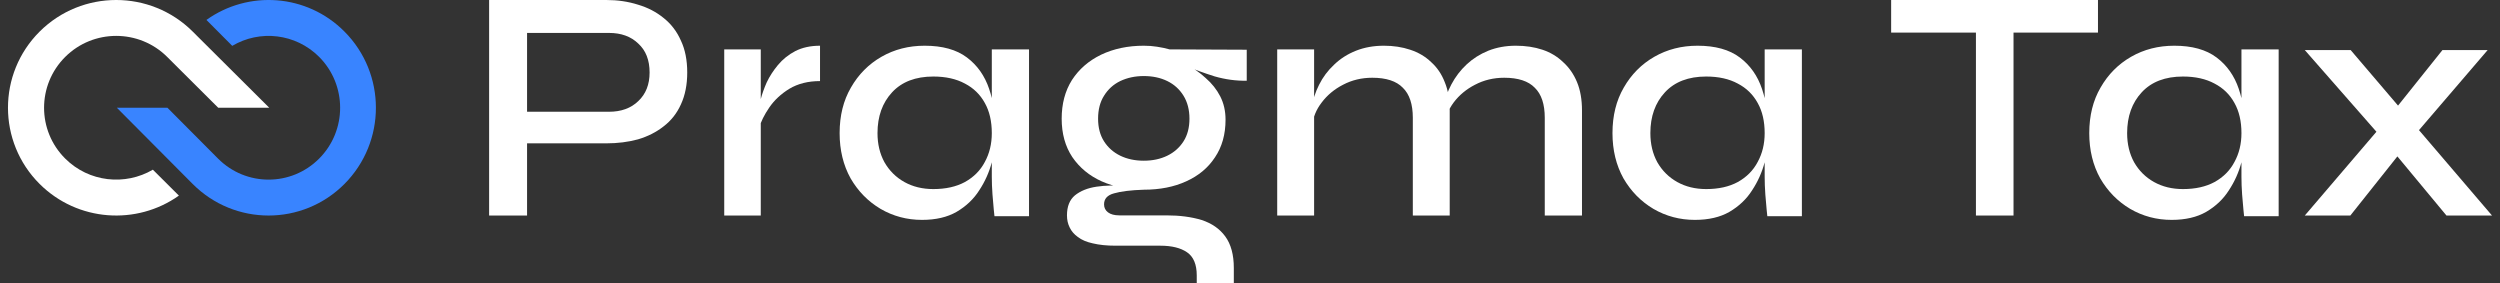
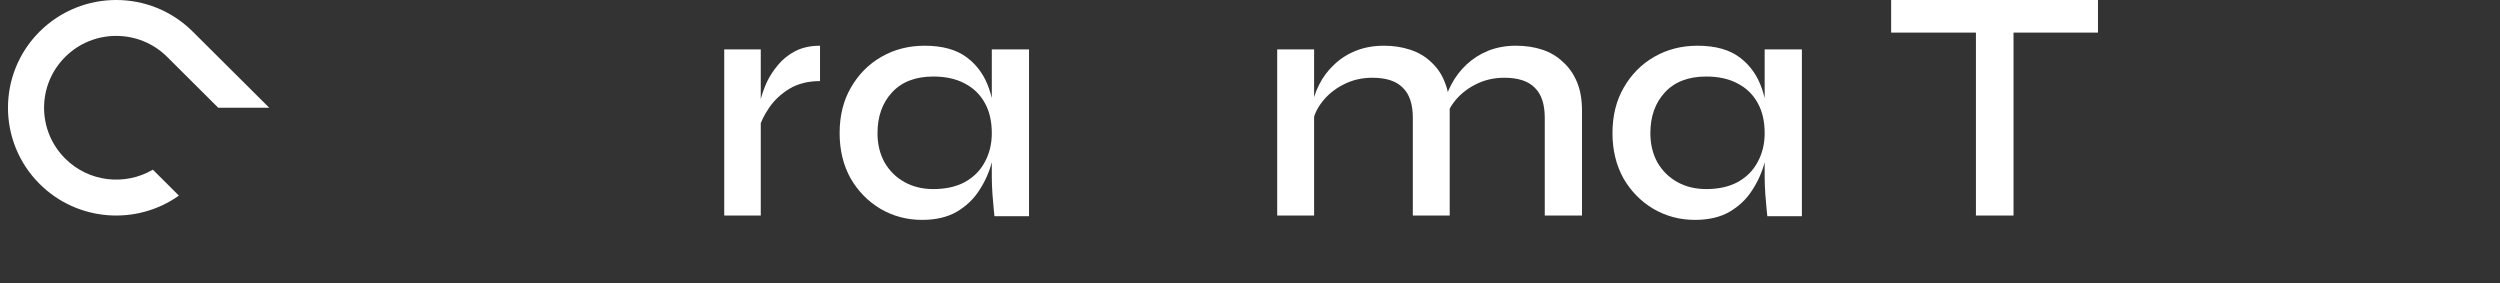
<svg xmlns="http://www.w3.org/2000/svg" width="212" height="24" viewBox="0 0 212 24" fill="none">
  <rect x="0" y="0" width="212" height="24" fill="#333333" stroke="none" />
-   <path d="M210.953 4.246L204.307 11.994L199.309 18.277H195.446L202.433 10.106L207.119 4.246H210.953ZM195.446 4.246H199.337L204.336 10.106L211.323 18.277H207.46L202.291 12.05L195.446 4.246Z" fill="white" />
-   <path d="M184.157 18.646C182.88 18.646 181.706 18.334 180.635 17.709C179.583 17.084 178.738 16.223 178.099 15.124C177.479 14.007 177.169 12.729 177.169 11.29C177.169 9.813 177.488 8.525 178.127 7.427C178.766 6.31 179.63 5.439 180.719 4.814C181.809 4.189 183.03 3.877 184.383 3.877C185.885 3.877 187.078 4.208 187.961 4.871C188.844 5.534 189.473 6.424 189.849 7.541C190.225 8.658 190.413 9.908 190.413 11.29C190.413 12.066 190.3 12.89 190.075 13.761C189.849 14.613 189.492 15.408 189.004 16.147C188.534 16.885 187.895 17.491 187.088 17.965C186.299 18.419 185.322 18.646 184.157 18.646ZM185.115 16.033C186.167 16.033 187.059 15.834 187.792 15.437C188.544 15.02 189.107 14.452 189.483 13.733C189.877 13.013 190.075 12.199 190.075 11.29C190.075 10.286 189.877 9.434 189.483 8.734C189.088 8.014 188.525 7.465 187.792 7.086C187.059 6.689 186.167 6.49 185.115 6.49C183.612 6.49 182.448 6.935 181.621 7.825C180.795 8.715 180.381 9.87 180.381 11.29C180.381 12.218 180.579 13.041 180.973 13.761C181.386 14.48 181.95 15.039 182.664 15.437C183.378 15.834 184.195 16.033 185.115 16.033ZM190.075 4.189H193.23V18.334H190.3C190.3 18.334 190.281 18.154 190.244 17.794C190.206 17.434 190.168 16.999 190.131 16.488C190.093 15.957 190.075 15.456 190.075 14.982V4.189Z" fill="white" />
  <path d="M160.369 0H177.908V2.764H160.369V0ZM167.559 2.426H170.746V18.277H167.559V2.426Z" fill="white" />
  <path d="M143.726 18.646C142.449 18.646 141.275 18.334 140.204 17.709C139.152 17.084 138.307 16.223 137.668 15.124C137.048 14.007 136.738 12.729 136.738 11.29C136.738 9.813 137.058 8.525 137.696 7.427C138.335 6.31 139.199 5.439 140.289 4.814C141.378 4.189 142.599 3.877 143.952 3.877C145.455 3.877 146.648 4.208 147.531 4.871C148.413 5.534 149.043 6.424 149.418 7.541C149.794 8.658 149.982 9.908 149.982 11.29C149.982 12.066 149.869 12.89 149.644 13.761C149.418 14.613 149.062 15.408 148.573 16.147C148.103 16.885 147.465 17.491 146.657 17.965C145.868 18.419 144.891 18.646 143.726 18.646ZM144.685 16.033C145.737 16.033 146.629 15.834 147.361 15.437C148.113 15.02 148.676 14.452 149.052 13.733C149.447 13.013 149.644 12.199 149.644 11.29C149.644 10.286 149.447 9.434 149.052 8.734C148.658 8.014 148.094 7.465 147.361 7.086C146.629 6.689 145.737 6.49 144.685 6.49C143.182 6.49 142.017 6.935 141.19 7.825C140.364 8.715 139.951 9.87 139.951 11.29C139.951 12.218 140.148 13.041 140.542 13.761C140.956 14.48 141.519 15.039 142.233 15.437C142.947 15.834 143.764 16.033 144.685 16.033ZM149.644 4.189H152.8V18.334H149.869C149.869 18.334 149.851 18.154 149.813 17.794C149.775 17.434 149.738 16.999 149.7 16.488C149.663 15.957 149.644 15.456 149.644 14.982V4.189Z" fill="white" />
  <path d="M108.307 4.188H111.436V18.277H108.307V4.188ZM117.355 3.877C118.163 3.877 118.905 3.99 119.581 4.216C120.277 4.443 120.868 4.792 121.357 5.263C121.864 5.716 122.25 6.282 122.513 6.961C122.795 7.64 122.935 8.441 122.935 9.365V18.277H119.807V9.988C119.807 8.837 119.525 7.989 118.961 7.442C118.416 6.876 117.552 6.593 116.368 6.593C115.466 6.593 114.639 6.791 113.888 7.187C113.155 7.564 112.554 8.064 112.084 8.686C111.614 9.29 111.342 9.959 111.267 10.695L111.238 9.167C111.332 8.469 111.539 7.809 111.859 7.187C112.178 6.546 112.601 5.98 113.127 5.49C113.653 4.98 114.273 4.584 114.987 4.301C115.701 4.018 116.49 3.877 117.355 3.877ZM128.544 3.877C129.371 3.877 130.123 3.99 130.799 4.216C131.476 4.443 132.058 4.792 132.547 5.263C133.054 5.716 133.449 6.282 133.73 6.961C134.012 7.64 134.153 8.441 134.153 9.365V18.277H130.996V9.988C130.996 8.837 130.715 7.989 130.151 7.442C129.606 6.876 128.742 6.593 127.558 6.593C126.656 6.593 125.829 6.791 125.078 7.187C124.345 7.564 123.743 8.064 123.274 8.686C122.823 9.29 122.56 9.959 122.484 10.695L122.428 9.111C122.522 8.432 122.738 7.781 123.076 7.159C123.415 6.517 123.847 5.952 124.373 5.461C124.899 4.971 125.51 4.584 126.205 4.301C126.919 4.018 127.699 3.877 128.544 3.877Z" fill="white" />
-   <path d="M96.992 16.087C95.682 16.087 94.494 15.851 93.427 15.38C92.379 14.909 91.546 14.221 90.929 13.317C90.33 12.412 90.03 11.329 90.03 10.066C90.03 8.804 90.32 7.711 90.9 6.788C91.499 5.865 92.323 5.149 93.371 4.64C94.438 4.131 95.645 3.877 96.992 3.877C97.385 3.877 97.76 3.905 98.115 3.962C98.489 4.018 98.845 4.094 99.182 4.188L105.723 4.216V6.845C104.824 6.863 103.917 6.741 103 6.477C102.101 6.194 101.306 5.902 100.613 5.601L100.529 5.431C101.166 5.752 101.736 6.147 102.242 6.618C102.766 7.071 103.177 7.589 103.477 8.173C103.776 8.757 103.926 9.416 103.926 10.151C103.926 11.395 103.627 12.459 103.028 13.345C102.448 14.23 101.633 14.909 100.585 15.38C99.556 15.851 98.358 16.087 96.992 16.087ZM101.484 24V23.35C101.484 22.427 101.212 21.777 100.67 21.4C100.127 21.023 99.369 20.835 98.396 20.835H94.606C93.857 20.835 93.212 20.769 92.669 20.637C92.145 20.524 91.724 20.345 91.406 20.1C91.088 19.874 90.854 19.601 90.704 19.28C90.554 18.979 90.479 18.64 90.479 18.263C90.479 17.509 90.704 16.944 91.153 16.567C91.621 16.19 92.229 15.945 92.978 15.832C93.745 15.719 94.55 15.7 95.392 15.776L96.992 16.087C95.888 16.124 95.046 16.228 94.466 16.397C93.904 16.548 93.624 16.859 93.624 17.33C93.624 17.613 93.736 17.839 93.96 18.008C94.185 18.178 94.503 18.263 94.915 18.263H98.901C100.043 18.263 101.044 18.395 101.905 18.658C102.766 18.941 103.43 19.403 103.898 20.043C104.384 20.703 104.628 21.598 104.628 22.728V24H101.484ZM96.992 13.628C97.741 13.628 98.405 13.486 98.985 13.204C99.565 12.921 100.024 12.516 100.361 11.988C100.698 11.461 100.866 10.82 100.866 10.066C100.866 9.313 100.698 8.663 100.361 8.116C100.024 7.57 99.565 7.155 98.985 6.873C98.405 6.59 97.741 6.449 96.992 6.449C96.262 6.449 95.598 6.59 94.999 6.873C94.419 7.155 93.96 7.57 93.624 8.116C93.287 8.644 93.118 9.294 93.118 10.066C93.118 10.82 93.287 11.461 93.624 11.988C93.96 12.516 94.419 12.921 94.999 13.204C95.579 13.486 96.244 13.628 96.992 13.628Z" fill="white" />
  <path d="M78.188 18.646C76.91 18.646 75.736 18.334 74.666 17.709C73.614 17.084 72.768 16.223 72.13 15.124C71.51 14.007 71.2 12.729 71.2 11.29C71.2 9.813 71.519 8.525 72.158 7.427C72.796 6.31 73.661 5.439 74.75 4.814C75.84 4.189 77.061 3.877 78.413 3.877C79.916 3.877 81.109 4.208 81.992 4.871C82.875 5.534 83.504 6.424 83.88 7.541C84.256 8.658 84.443 9.908 84.443 11.29C84.443 12.066 84.331 12.89 84.105 13.761C83.88 14.613 83.523 15.408 83.034 16.147C82.565 16.885 81.926 17.491 81.118 17.965C80.329 18.419 79.353 18.646 78.188 18.646ZM79.146 16.033C80.198 16.033 81.09 15.834 81.823 15.437C82.574 15.02 83.138 14.452 83.514 13.733C83.908 13.013 84.105 12.199 84.105 11.29C84.105 10.286 83.908 9.434 83.514 8.734C83.119 8.014 82.555 7.465 81.823 7.086C81.09 6.689 80.198 6.49 79.146 6.49C77.643 6.49 76.478 6.935 75.652 7.825C74.825 8.715 74.412 9.87 74.412 11.29C74.412 12.218 74.609 13.041 75.004 13.761C75.417 14.48 75.981 15.039 76.694 15.437C77.408 15.834 78.225 16.033 79.146 16.033ZM84.105 4.189H87.261V18.334H84.331C84.331 18.334 84.312 18.154 84.274 17.794C84.237 17.434 84.199 16.999 84.162 16.488C84.124 15.957 84.105 15.456 84.105 14.982V4.189Z" fill="white" />
  <path d="M61.415 4.188H64.513V18.277H61.415V4.188ZM69.538 6.876C68.533 6.876 67.668 7.093 66.942 7.526C66.235 7.96 65.667 8.488 65.239 9.111C64.811 9.733 64.513 10.337 64.346 10.921L64.318 9.337C64.337 9.13 64.402 8.818 64.513 8.403C64.625 7.97 64.793 7.498 65.016 6.989C65.258 6.48 65.574 5.989 65.965 5.518C66.374 5.027 66.868 4.631 67.445 4.33C68.04 4.028 68.738 3.877 69.538 3.877V6.876Z" fill="white" />
-   <path d="M44.244 12.156V9.477H51.641C52.677 9.477 53.505 9.176 54.126 8.574C54.766 7.973 55.086 7.164 55.086 6.149C55.086 5.096 54.766 4.278 54.126 3.695C53.505 3.093 52.677 2.792 51.641 2.792H44.695V18.277H41.477V0H51.415C52.375 0 53.27 0.132 54.098 0.395C54.926 0.639 55.651 1.015 56.272 1.523C56.912 2.031 57.401 2.67 57.74 3.441C58.098 4.193 58.277 5.096 58.277 6.149C58.277 7.183 58.098 8.085 57.74 8.856C57.401 9.609 56.912 10.229 56.272 10.718C55.651 11.207 54.926 11.573 54.098 11.818C53.27 12.044 52.375 12.156 51.415 12.156H44.244Z" fill="white" />
-   <path fill-rule="evenodd" clip-rule="evenodd" d="M17.505 1.69C21.058 -0.853 26.024 -0.528 29.209 2.676C32.766 6.244 32.766 12.029 29.209 15.601C25.657 19.169 19.897 19.169 16.34 15.601L9.908 9.136H14.197L18.487 13.445C20.855 15.828 24.699 15.828 27.067 13.445C29.435 11.066 29.435 7.211 27.067 4.828C25.065 2.823 22.021 2.507 19.695 3.889L17.505 1.69Z" fill="#3984FF" />
  <path fill-rule="evenodd" clip-rule="evenodd" d="M15.17 16.588C11.588 19.132 6.58 18.801 3.363 15.602C-0.219 12.034 -0.219 6.244 3.363 2.676C6.95 -0.892 12.758 -0.892 16.34 2.676L22.831 9.136H18.505L14.179 4.828C11.792 2.449 7.916 2.449 5.528 4.828C3.14 7.211 3.14 11.067 5.528 13.445C7.542 15.456 10.617 15.767 12.962 14.389L15.17 16.588Z" fill="white" />
</svg>